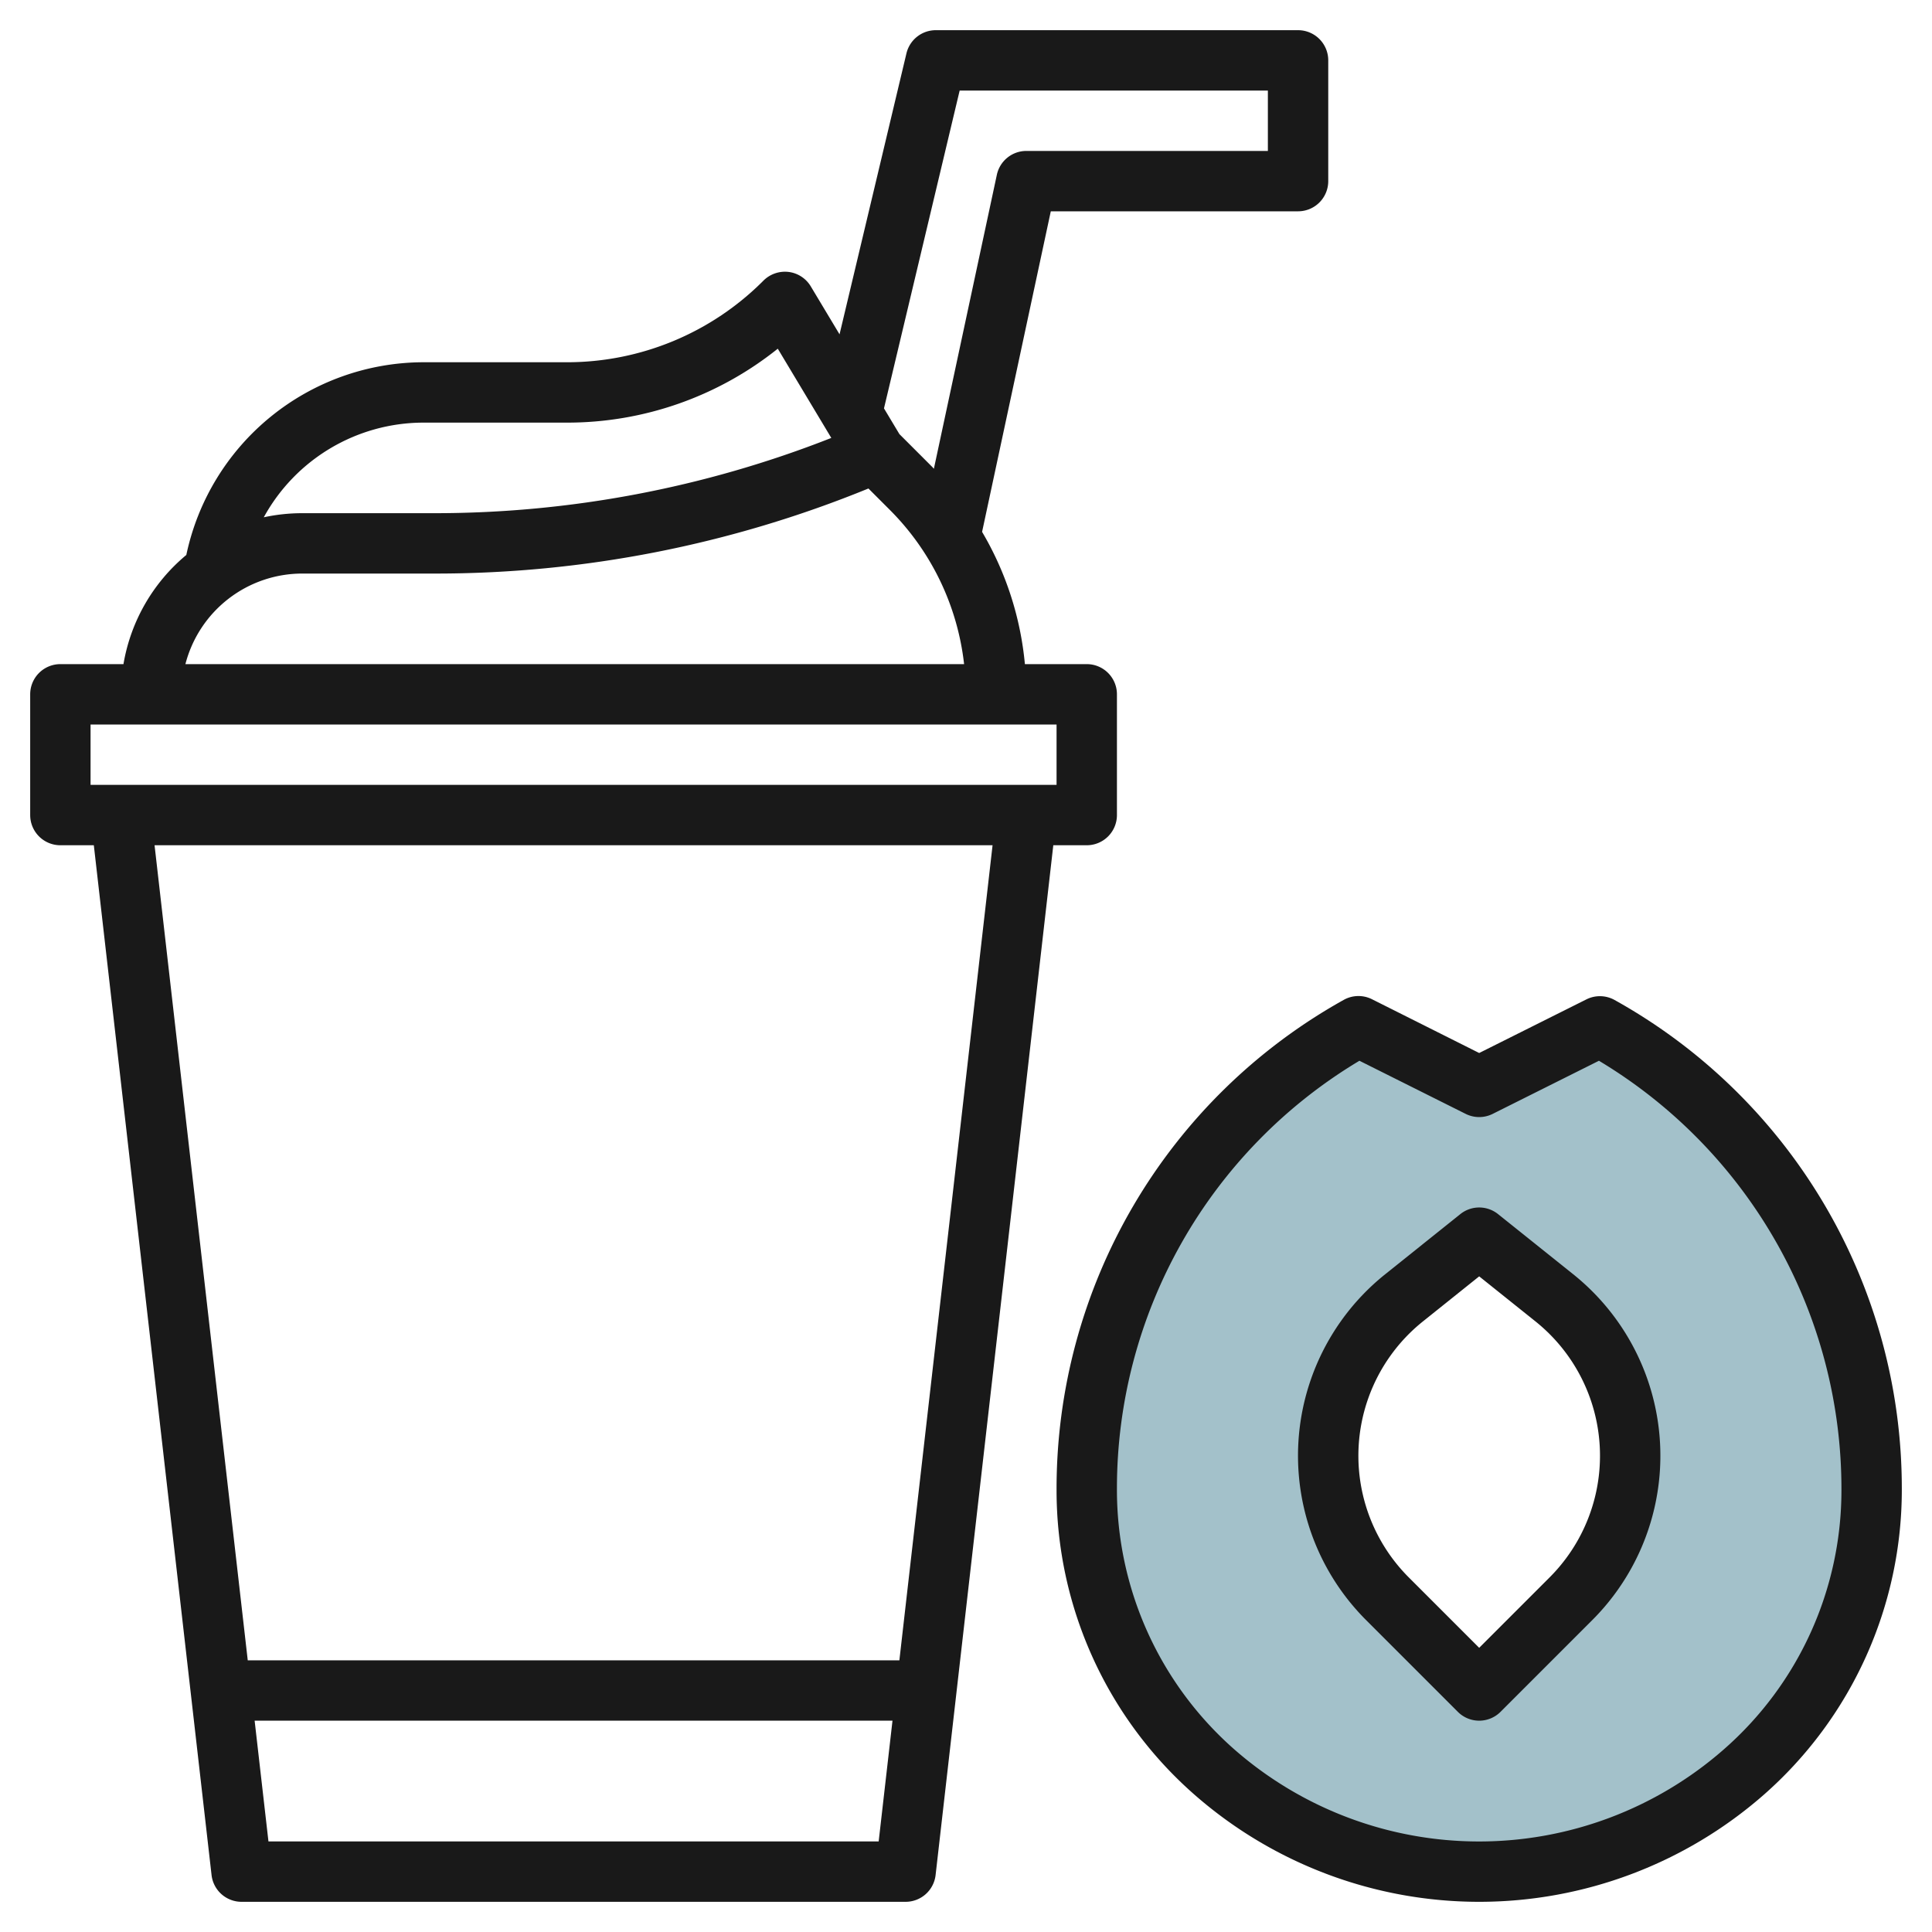
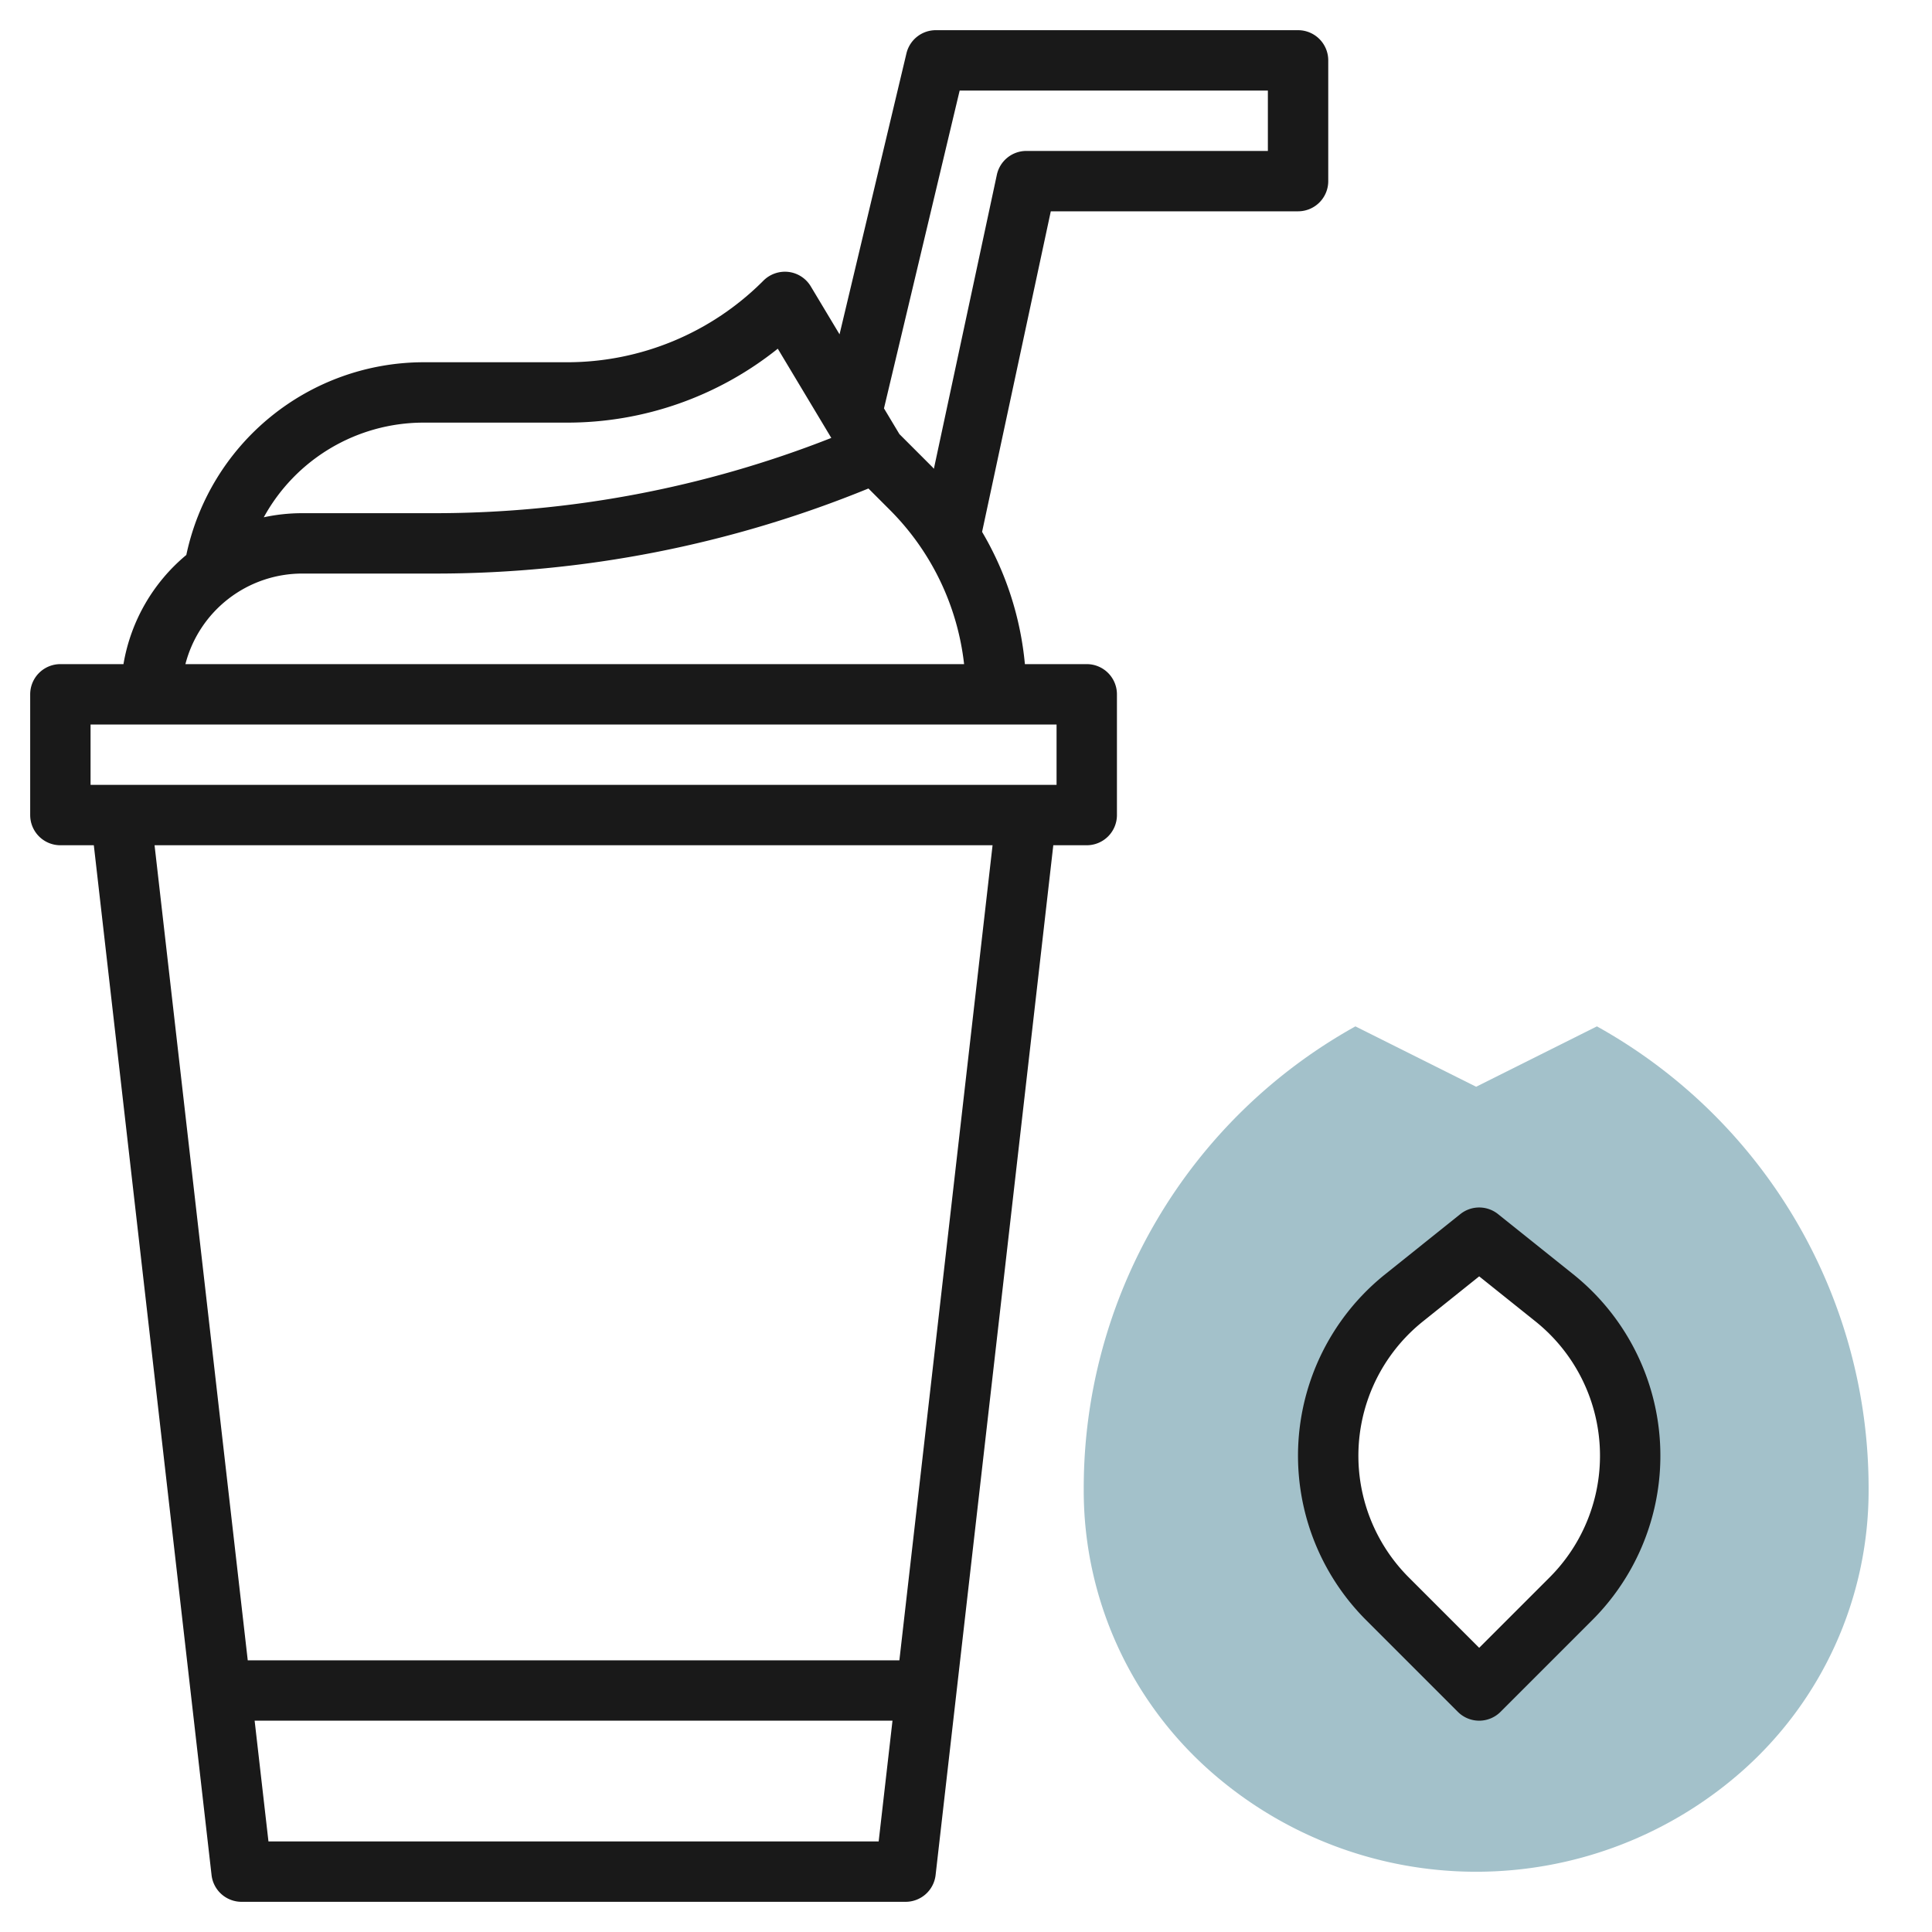
<svg xmlns="http://www.w3.org/2000/svg" id="Layer_3" data-name="Layer 3" viewBox="0 0 64 64" width="512" height="512">
  <path d="M52.9,34l-4,2-4-2a17.5,17.5,0,0,0-9,15.3v.074a12.4,12.4,0,0,0,4.237,9.337,13.306,13.306,0,0,0,17.526,0A12.408,12.408,0,0,0,61.9,49.37V49.3A17.5,17.5,0,0,0,52.9,34Zm-.964,18.964L48.9,56l-3.036-3.036a6.705,6.705,0,0,1,.552-9.977L48.9,41l2.483,1.987a6.7,6.7,0,0,1,.553,9.977Z" style="fill:#a3c1ca" />
  <path d="M36,28a1,1,0,0,0,1-1V23a1,1,0,0,0-1-1H33.951a10.535,10.535,0,0,0-1.418-4.381L34.809,7H43a1,1,0,0,0,1-1V2a1,1,0,0,0-1-1H31a1,1,0,0,0-.973.769l-2.216,9.306-.954-1.59a1,1,0,0,0-.735-.477,1.01,1.01,0,0,0-.829.285A9.18,9.18,0,0,1,18.758,12H14a8.047,8.047,0,0,0-7.828,6.384A6,6,0,0,0,4.09,22H2a1,1,0,0,0-1,1v4a1,1,0,0,0,1,1H3.108l3.9,34.113A1,1,0,0,0,8,63H30a1,1,0,0,0,.993-.887L34.892,28ZM31.79,3H42V5H34a1,1,0,0,0-.978.79l-2.086,9.738c-.02-.021-.037-.043-.057-.063L29.794,14.38l-.511-.852ZM14,14h4.758a11.156,11.156,0,0,0,7.007-2.449l1.773,2.956A35.866,35.866,0,0,1,14.384,17H10a6.031,6.031,0,0,0-1.262.136A6.04,6.04,0,0,1,14,14Zm-4,5h4.384a37.891,37.891,0,0,0,14.384-2.818l.7.7A8.584,8.584,0,0,1,31.937,22H6.142A4,4,0,0,1,10,19ZM3,24H35v2H3ZM8.893,61l-.458-4h21.13l-.458,4Zm20.9-6H8.207L5.12,28H32.88Z" style="fill:#191919" />
-   <path d="M53.485,33.126a1,1,0,0,0-.932-.021L49,34.882,45.447,33.1a1,1,0,0,0-.932.021A18.536,18.536,0,0,0,35,49.37a13.407,13.407,0,0,0,4.579,10.09,14.306,14.306,0,0,0,18.842,0A13.446,13.446,0,0,0,63,49.3,18.507,18.507,0,0,0,53.485,33.126ZM57.1,57.954a12.3,12.3,0,0,1-16.208,0A11.445,11.445,0,0,1,37,49.3a16.5,16.5,0,0,1,8.033-14.161l3.52,1.76a1,1,0,0,0,.894,0l3.52-1.76A16.538,16.538,0,0,1,61,49.37,11.4,11.4,0,0,1,57.1,57.954Z" style="fill:#191919" />
  <path d="M52.108,42.206l-2.483-1.987a1,1,0,0,0-1.25,0l-2.482,1.987a7.7,7.7,0,0,0-.636,11.465l3.036,3.036a1,1,0,0,0,1.414,0l3.036-3.036a7.7,7.7,0,0,0-.635-11.465Zm-.779,10.051L49,54.586l-2.329-2.329a5.7,5.7,0,0,1,.471-8.488L49,42.281l1.859,1.488a5.7,5.7,0,0,1,.47,8.488Z" style="fill:#191919" />
</svg>